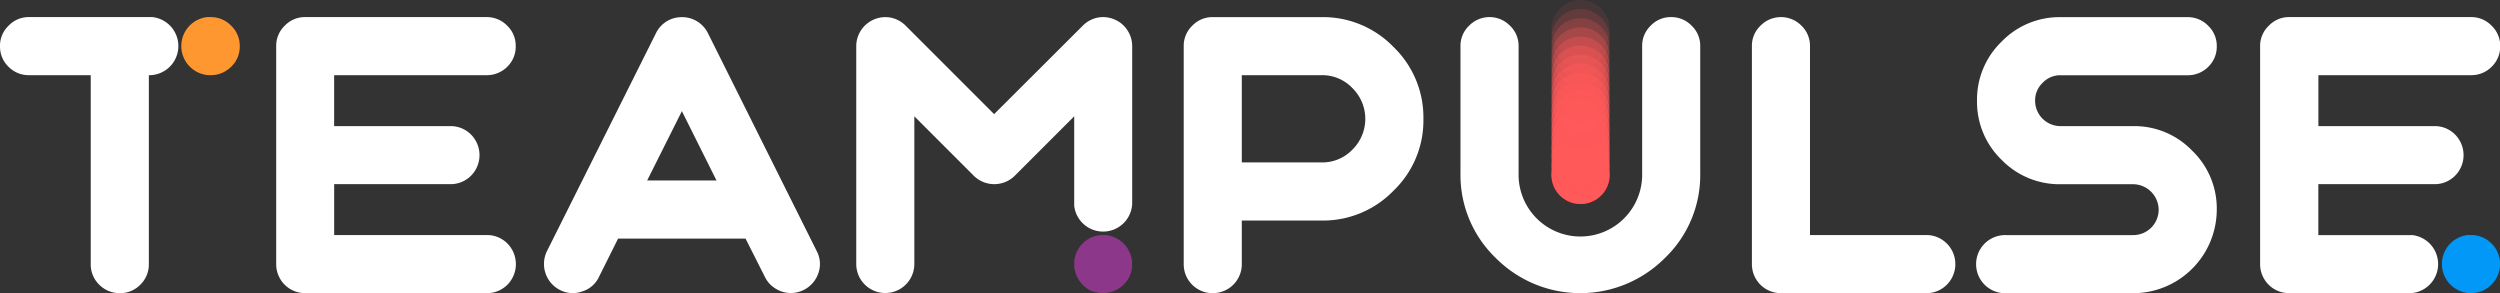
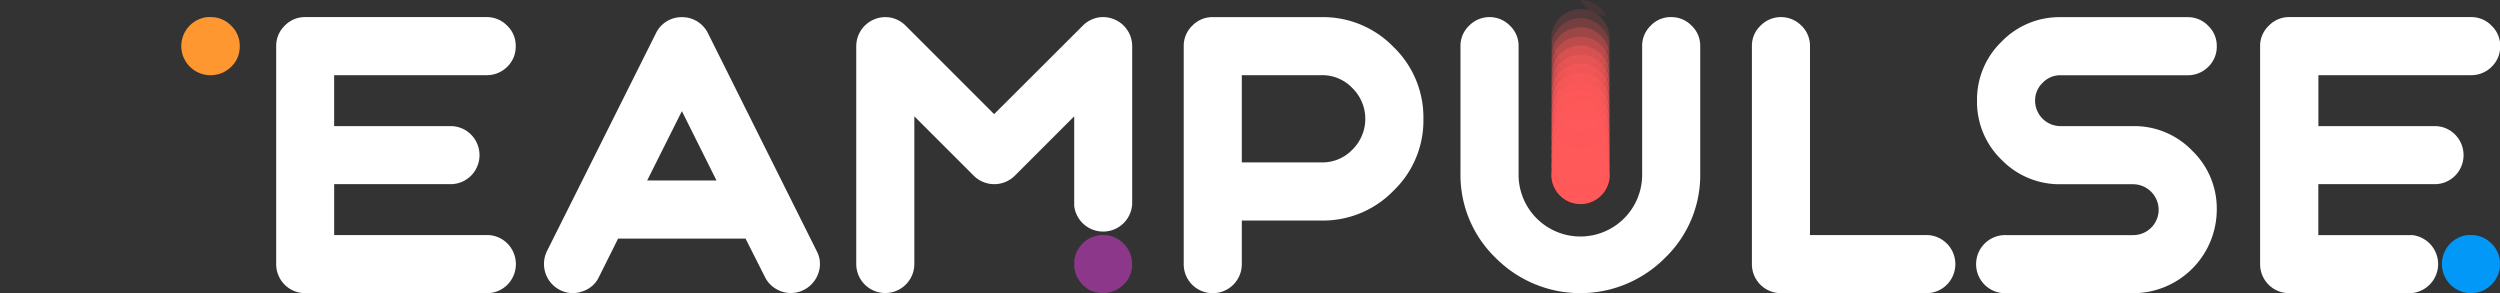
<svg xmlns="http://www.w3.org/2000/svg" viewBox="0 0 753.28 88.33">
  <rect x="0" y="0" width="753.28" height="88.33" fill="#333333" stroke="none" />
  <defs>
    <style>.cls-1{fill:#ff9731;}.cls-2{fill:#fff;}.cls-3{fill:#8c3789;}.cls-4{fill:#0198f8;}.cls-5{fill:red;}.cls-10,.cls-11,.cls-12,.cls-13,.cls-14,.cls-15,.cls-16,.cls-17,.cls-18,.cls-19,.cls-20,.cls-21,.cls-22,.cls-6,.cls-7,.cls-8,.cls-9{fill:#ff595a;}.cls-7{opacity:0.94;}.cls-8{opacity:0.89;}.cls-9{opacity:0.83;}.cls-10{opacity:0.78;}.cls-11{opacity:0.72;}.cls-12{opacity:0.66;}.cls-13{opacity:0.61;}.cls-14{opacity:0.55;}.cls-15{opacity:0.49;}.cls-16{opacity:0.44;}.cls-17{opacity:0.38;}.cls-18{opacity:0.33;}.cls-19{opacity:0.27;}.cls-20{opacity:0.21;}.cls-21{opacity:0.16;}.cls-22{opacity:0.1;}</style>
  </defs>
  <g id="Слой_2" data-name="Слой 2">
    <g id="Слой_1-2" data-name="Слой 1">
      <path class="cls-1" d="M69.68,7.77a8.47,8.47,0,0,0-6.22-2.62h-1a8.78,8.78,0,0,0,.56,17.5h.39A8.67,8.67,0,0,0,66.82,22a6.43,6.43,0,0,0,.76-.35,9.8,9.8,0,0,0,2.1-1.55,11.36,11.36,0,0,0,1.12-1.32v0a9.31,9.31,0,0,0,.8-1.48,8.74,8.74,0,0,0,.64-3.36A8.34,8.34,0,0,0,69.68,7.77Z" />
-       <path class="cls-2" d="M45.91,5.15H8.78A8.33,8.33,0,0,0,2.56,7.77,8.34,8.34,0,0,0,0,13.93a8.42,8.42,0,0,0,2.56,6.18,8.49,8.49,0,0,0,6.22,2.54H27.34V79.54a8.49,8.49,0,0,0,2.56,6.24,8.61,8.61,0,0,0,6.22,2.55,8.41,8.41,0,0,0,6.16-2.55,8.5,8.5,0,0,0,2.57-6.24V22.65h.5a8.78,8.78,0,0,0,.56-17.5Z" />
      <path class="cls-2" d="M146.64,70.82H100.69V55.49h35a8.69,8.69,0,0,0,6.24-2.55,8.8,8.8,0,0,0,0-12.39A8.63,8.63,0,0,0,135.68,38h-35V22.65h45.95a8.67,8.67,0,0,0,6.22-2.54,8.4,8.4,0,0,0,2.54-6.18,8.32,8.32,0,0,0-2.54-6.16,8.51,8.51,0,0,0-6.22-2.62H92a8.39,8.39,0,0,0-6.23,2.62,8.41,8.41,0,0,0-2.55,6.16V79.54A8.71,8.71,0,0,0,92,88.33h54.68a8.68,8.68,0,0,0,6.22-2.55,8.84,8.84,0,0,0,0-12.4A8.65,8.65,0,0,0,146.64,70.82Z" />
      <path class="cls-2" d="M246.09,75.66,213.31,10a8.76,8.76,0,0,0-3.23-3.55,8.6,8.6,0,0,0-4.6-1.28A8.56,8.56,0,0,0,197.65,10L164.81,75.66a8.79,8.79,0,0,0,3.94,11.73,8.37,8.37,0,0,0,6.67.43,8.23,8.23,0,0,0,5.05-4.37l5.77-11.56h38.4l5.84,11.56A8.41,8.41,0,0,0,233.75,87a8.63,8.63,0,0,0,4.56,1.29,8.8,8.8,0,0,0,8.28-6A8.24,8.24,0,0,0,246.09,75.66ZM195,54.38l10.46-20.89,10.43,20.89Z" />
      <path class="cls-2" d="M339.66,9.05a8.5,8.5,0,0,0-3.94-3.22,8.65,8.65,0,0,0-5.05-.51,8.82,8.82,0,0,0-4.45,2.45L299.54,34.39,272.92,7.77a8.77,8.77,0,0,0-4.49-2.45A8.78,8.78,0,0,0,258,13.93V79.54a8.75,8.75,0,1,0,17.5,0V35.05l17.9,17.89a8.79,8.79,0,0,0,12.38,0l17.89-17.89V61.34c0,.23,0,.46,0,.68a8.77,8.77,0,0,0,17.47-.57V13.93A8.62,8.62,0,0,0,339.66,9.05Z" />
      <path class="cls-3" d="M332.4,70.8a8.77,8.77,0,0,0-8.71,7.75c0,.22,0,.45,0,.68v.31c0,.32,0,.61,0,.9s.06.46.1.68a8.45,8.45,0,0,0,1.44,3.48,5.87,5.87,0,0,0,.39.52,6.09,6.09,0,0,0,.54.6,11.23,11.23,0,0,0,1.11,1,7.06,7.06,0,0,0,1.94,1.06L330,88a12,12,0,0,0,1.59.29c.27,0,.56,0,.84,0a8.64,8.64,0,0,0,1-.06l.73-.12a8.88,8.88,0,0,0,3.06-1.26,9.06,9.06,0,0,0,1.34-1.11A8.7,8.7,0,0,0,340,83.94c0-.06.06-.1.08-.16a6.63,6.63,0,0,0,.37-.76,8.17,8.17,0,0,0,.66-2.58c0-.29,0-.58,0-.9v-.42A8.77,8.77,0,0,0,332.4,70.8Z" />
      <path class="cls-2" d="M419.89,14.16a29.55,29.55,0,0,0-21.66-9H365.45a8.39,8.39,0,0,0-6.24,2.62,8.4,8.4,0,0,0-2.54,6.16V79.54a8.69,8.69,0,0,0,8.78,8.79,8.72,8.72,0,0,0,8.72-8.79V66.45h24.06a29.52,29.52,0,0,0,21.66-9,29.28,29.28,0,0,0,9-21.6A29.46,29.46,0,0,0,419.89,14.16Zm-12.4,30.93a12.53,12.53,0,0,1-9.26,3.85H374.17V22.65h24.06a12.49,12.49,0,0,1,9.26,3.89,13,13,0,0,1,0,18.55Z" />
      <path class="cls-2" d="M509.74,7.77a8.47,8.47,0,0,0-6.22-2.62,8.32,8.32,0,0,0-6.18,2.62,8.4,8.4,0,0,0-2.54,6.16V52.21a18.62,18.62,0,1,1-37.23,0V13.93A8.35,8.35,0,0,0,455,7.77a8.61,8.61,0,0,0-12.37,0,8.35,8.35,0,0,0-2.57,6.16V52.21a34.7,34.7,0,0,0,10.61,25.51,35.95,35.95,0,0,0,51,0A34.6,34.6,0,0,0,512.3,52.21V13.93A8.34,8.34,0,0,0,509.74,7.77Z" />
      <path class="cls-2" d="M586.59,73.38a8.61,8.61,0,0,0-6.22-2.56h-35V13.93a8.4,8.4,0,0,0-2.54-6.16,8.65,8.65,0,0,0-12.4,0,8.34,8.34,0,0,0-2.56,6.16V79.54a8.72,8.72,0,0,0,8.78,8.79h43.74a8.64,8.64,0,0,0,6.22-2.55,8.79,8.79,0,0,0,0-12.4Z" />
      <path class="cls-2" d="M642.76,38h-21.9a7.66,7.66,0,0,1-7.66-7.65,7.27,7.27,0,0,1,2.28-5.4,7.24,7.24,0,0,1,5.38-2.28h38.3a8.63,8.63,0,0,0,6.22-2.54,8.42,8.42,0,0,0,2.56-6.18,8.34,8.34,0,0,0-2.56-6.16,8.47,8.47,0,0,0-6.22-2.62h-38.3a24.23,24.23,0,0,0-17.78,7.4,24.25,24.25,0,0,0-7.38,17.78,24.21,24.21,0,0,0,7.38,17.78,24.33,24.33,0,0,0,17.78,7.38h21.9a7.75,7.75,0,0,1,7.67,7.67,7.66,7.66,0,0,1-7.67,7.66H604.48a8.76,8.76,0,1,0,0,17.51h38.28a25.25,25.25,0,0,0,25.18-25.17,24.18,24.18,0,0,0-7.4-17.77A24.17,24.17,0,0,0,642.76,38Z" />
      <path class="cls-4" d="M744.5,70.82h-.64a1.94,1.94,0,0,0-.34,0,8.79,8.79,0,0,0,.35,17.49h.63a9.14,9.14,0,0,0,3.34-.62c.25-.1.5-.22.76-.35a6.17,6.17,0,0,0,.75-.47c.24-.16.47-.33.7-.51s.45-.38.66-.6a10,10,0,0,0,1.11-1.32,10.65,10.65,0,0,0,.8-1.48,7.39,7.39,0,0,0,.29-.83,8.9,8.9,0,0,0,.37-2.61,8.42,8.42,0,0,0-2.57-6.16A8.56,8.56,0,0,0,744.5,70.82Z" />
      <path class="cls-2" d="M726.93,70.84a1.83,1.83,0,0,0-.33,0H698.54V55.49h35a8.6,8.6,0,0,0,6.21-2.55,8.8,8.8,0,0,0,0-12.39A8.54,8.54,0,0,0,733.56,38h-35V22.65h46a8.58,8.58,0,0,0,6.21-2.54,8.43,8.43,0,0,0,2.57-6.18,8.35,8.35,0,0,0-2.57-6.16,8.42,8.42,0,0,0-6.21-2.62H689.82a8.35,8.35,0,0,0-6.22,2.62A8.34,8.34,0,0,0,681,13.93V79.54a8.72,8.72,0,0,0,8.78,8.79h36.76a8.79,8.79,0,0,0,.35-17.49Z" />
      <path class="cls-5" d="M476.17,43.86a8.68,8.68,0,0,1,3.42.7,9.7,9.7,0,0,1,1.48.8h0A8.47,8.47,0,0,1,484,48.58a5.15,5.15,0,0,1,.35.76,8.45,8.45,0,0,1,.66,3.3,3.24,3.24,0,0,1,0,.45,8.78,8.78,0,0,1-17.5.56,8.31,8.31,0,0,1-.06-1A8.77,8.77,0,0,1,476.17,43.86Z" />
      <path class="cls-6" d="M476.17,43.86a8.68,8.68,0,0,1,3.42.7,9.7,9.7,0,0,1,1.48.8h0A8.47,8.47,0,0,1,484,48.58a5.15,5.15,0,0,1,.35.76,8.45,8.45,0,0,1,.66,3.3,3.24,3.24,0,0,1,0,.45,8.78,8.78,0,0,1-17.5.56,8.31,8.31,0,0,1-.06-1A8.77,8.77,0,0,1,476.17,43.86Z" />
      <path class="cls-7" d="M476.17,41.12a8.68,8.68,0,0,1,3.42.7,8.9,8.9,0,0,1,1.48.8h0A8.63,8.63,0,0,1,484,45.84a6.43,6.43,0,0,1,.35.76,8.87,8.87,0,0,1,.66,3.3,3.24,3.24,0,0,1,0,.45,8.78,8.78,0,0,1-17.5.56,8.31,8.31,0,0,1-.06-1A8.77,8.77,0,0,1,476.17,41.12Z" />
      <path class="cls-8" d="M476.17,38.38a8.68,8.68,0,0,1,3.42.7,9.63,9.63,0,0,1,1.48.79h0A8.74,8.74,0,0,1,484,43.1a6.43,6.43,0,0,1,.35.76,8.79,8.79,0,0,1,.66,3.3,3.24,3.24,0,0,1,0,.45,8.78,8.78,0,0,1-17.5.56,8.31,8.31,0,0,1-.06-1A8.77,8.77,0,0,1,476.17,38.38Z" />
      <path class="cls-9" d="M476.17,35.64a8.68,8.68,0,0,1,3.42.7,9.63,9.63,0,0,1,1.48.79h0A8.66,8.66,0,0,1,484,40.36a5.77,5.77,0,0,1,.35.76,8.79,8.79,0,0,1,.66,3.3,3.31,3.31,0,0,1,0,.45,8.78,8.78,0,0,1-17.5.56,8.31,8.31,0,0,1-.06-1A8.77,8.77,0,0,1,476.17,35.64Z" />
      <path class="cls-10" d="M476.17,32.9a8.85,8.85,0,0,1,3.42.69,10.65,10.65,0,0,1,1.48.8h0A8.66,8.66,0,0,1,484,37.62a6.3,6.3,0,0,1,.35.75,8.88,8.88,0,0,1,.66,3.31,3.1,3.1,0,0,1,0,.44,8.78,8.78,0,0,1-17.5.57,8.31,8.31,0,0,1-.06-1A8.77,8.77,0,0,1,476.17,32.9Z" />
      <path class="cls-11" d="M476.17,30.15a8.86,8.86,0,0,1,3.42.7,10.65,10.65,0,0,1,1.48.8h0A8.66,8.66,0,0,1,484,34.88a6.3,6.3,0,0,1,.35.75,8.88,8.88,0,0,1,.66,3.31,3.1,3.1,0,0,1,0,.44,8.78,8.78,0,0,1-17.5.57,8.31,8.31,0,0,1-.06-1A8.77,8.77,0,0,1,476.17,30.15Z" />
      <path class="cls-12" d="M476.17,27.41a8.86,8.86,0,0,1,3.42.7,10.65,10.65,0,0,1,1.48.8h0A8.63,8.63,0,0,1,484,32.13a7.26,7.26,0,0,1,.35.76A8.88,8.88,0,0,1,485,36.2a3.1,3.1,0,0,1,0,.44,8.78,8.78,0,0,1-17.5.57,8.31,8.31,0,0,1-.06-1A8.77,8.77,0,0,1,476.17,27.41Z" />
      <path class="cls-13" d="M476.17,24.67a8.68,8.68,0,0,1,3.42.7,9.7,9.7,0,0,1,1.48.8h0A8.63,8.63,0,0,1,484,29.39a7.26,7.26,0,0,1,.35.76,8.87,8.87,0,0,1,.66,3.3,3.24,3.24,0,0,1,0,.45,8.78,8.78,0,0,1-17.5.56,8.31,8.31,0,0,1-.06-1A8.77,8.77,0,0,1,476.17,24.67Z" />
      <path class="cls-14" d="M476.17,21.93a8.68,8.68,0,0,1,3.42.7,9.7,9.7,0,0,1,1.48.8h0A8.63,8.63,0,0,1,484,26.65a7.26,7.26,0,0,1,.35.76,8.87,8.87,0,0,1,.66,3.3,3.24,3.24,0,0,1,0,.45,8.78,8.78,0,0,1-17.5.56,8.31,8.31,0,0,1-.06-1A8.77,8.77,0,0,1,476.17,21.93Z" />
      <path class="cls-15" d="M476.17,19.19a8.68,8.68,0,0,1,3.42.7,9.63,9.63,0,0,1,1.48.79h0A8.74,8.74,0,0,1,484,23.91a6.43,6.43,0,0,1,.35.76A8.87,8.87,0,0,1,485,28a3.24,3.24,0,0,1,0,.45,8.78,8.78,0,0,1-17.5.56,8.31,8.31,0,0,1-.06-1A8.77,8.77,0,0,1,476.17,19.19Z" />
      <path class="cls-16" d="M476.17,16.45a8.68,8.68,0,0,1,3.42.7,9.63,9.63,0,0,1,1.48.79h0A8.74,8.74,0,0,1,484,21.17a6.43,6.43,0,0,1,.35.76,8.79,8.79,0,0,1,.66,3.3,3.24,3.24,0,0,1,0,.45,8.78,8.78,0,0,1-17.5.56,8.31,8.31,0,0,1-.06-1A8.77,8.77,0,0,1,476.17,16.45Z" />
      <path class="cls-17" d="M476.17,13.71a8.68,8.68,0,0,1,3.42.7,9.63,9.63,0,0,1,1.48.79h0A8.66,8.66,0,0,1,484,18.43a5.77,5.77,0,0,1,.35.76,8.79,8.79,0,0,1,.66,3.3,3.31,3.31,0,0,1,0,.45,8.78,8.78,0,0,1-17.5.56,8.31,8.31,0,0,1-.06-1A8.77,8.77,0,0,1,476.17,13.71Z" />
      <path class="cls-18" d="M476.17,11a8.85,8.85,0,0,1,3.42.69,10.65,10.65,0,0,1,1.48.8h0A8.66,8.66,0,0,1,484,15.69a6.3,6.3,0,0,1,.35.75,8.88,8.88,0,0,1,.66,3.31,3.1,3.1,0,0,1,0,.44,8.78,8.78,0,0,1-17.5.57,8.31,8.31,0,0,1-.06-1A8.77,8.77,0,0,1,476.17,11Z" />
      <path class="cls-19" d="M476.17,8.22a8.86,8.86,0,0,1,3.42.7,10.65,10.65,0,0,1,1.48.8h0A8.66,8.66,0,0,1,484,13a6.3,6.3,0,0,1,.35.75A8.88,8.88,0,0,1,485,17a3.1,3.1,0,0,1,0,.44,8.78,8.78,0,0,1-17.5.57,8.31,8.31,0,0,1-.06-1A8.77,8.77,0,0,1,476.17,8.22Z" />
      <path class="cls-20" d="M476.17,5.48a8.86,8.86,0,0,1,3.42.7,10.65,10.65,0,0,1,1.48.8h0A8.63,8.63,0,0,1,484,10.2a7.26,7.26,0,0,1,.35.76,8.88,8.88,0,0,1,.66,3.31,3.1,3.1,0,0,1,0,.44,8.78,8.78,0,0,1-17.5.57,8.43,8.43,0,0,1-.06-1A8.77,8.77,0,0,1,476.17,5.48Z" />
      <path class="cls-21" d="M476.17,2.74a8.68,8.68,0,0,1,3.42.7,9.7,9.7,0,0,1,1.48.8h0A8.63,8.63,0,0,1,484,7.46a7.26,7.26,0,0,1,.35.76,8.87,8.87,0,0,1,.66,3.3,3.24,3.24,0,0,1,0,.45,8.78,8.78,0,0,1-17.5.56,8.31,8.31,0,0,1-.06-1A8.77,8.77,0,0,1,476.17,2.74Z" />
-       <path class="cls-22" d="M476.17,0a8.68,8.68,0,0,1,3.42.7,9.7,9.7,0,0,1,1.48.8h0A8.47,8.47,0,0,1,484,4.72a5.15,5.15,0,0,1,.35.76,8.45,8.45,0,0,1,.66,3.3,3.24,3.24,0,0,1,0,.45,8.78,8.78,0,0,1-17.5.56,8.31,8.31,0,0,1-.06-1A8.77,8.77,0,0,1,476.17,0Z" />
+       <path class="cls-22" d="M476.17,0a8.68,8.68,0,0,1,3.42.7,9.7,9.7,0,0,1,1.48.8h0A8.47,8.47,0,0,1,484,4.72A8.77,8.77,0,0,1,476.17,0Z" />
    </g>
  </g>
</svg>